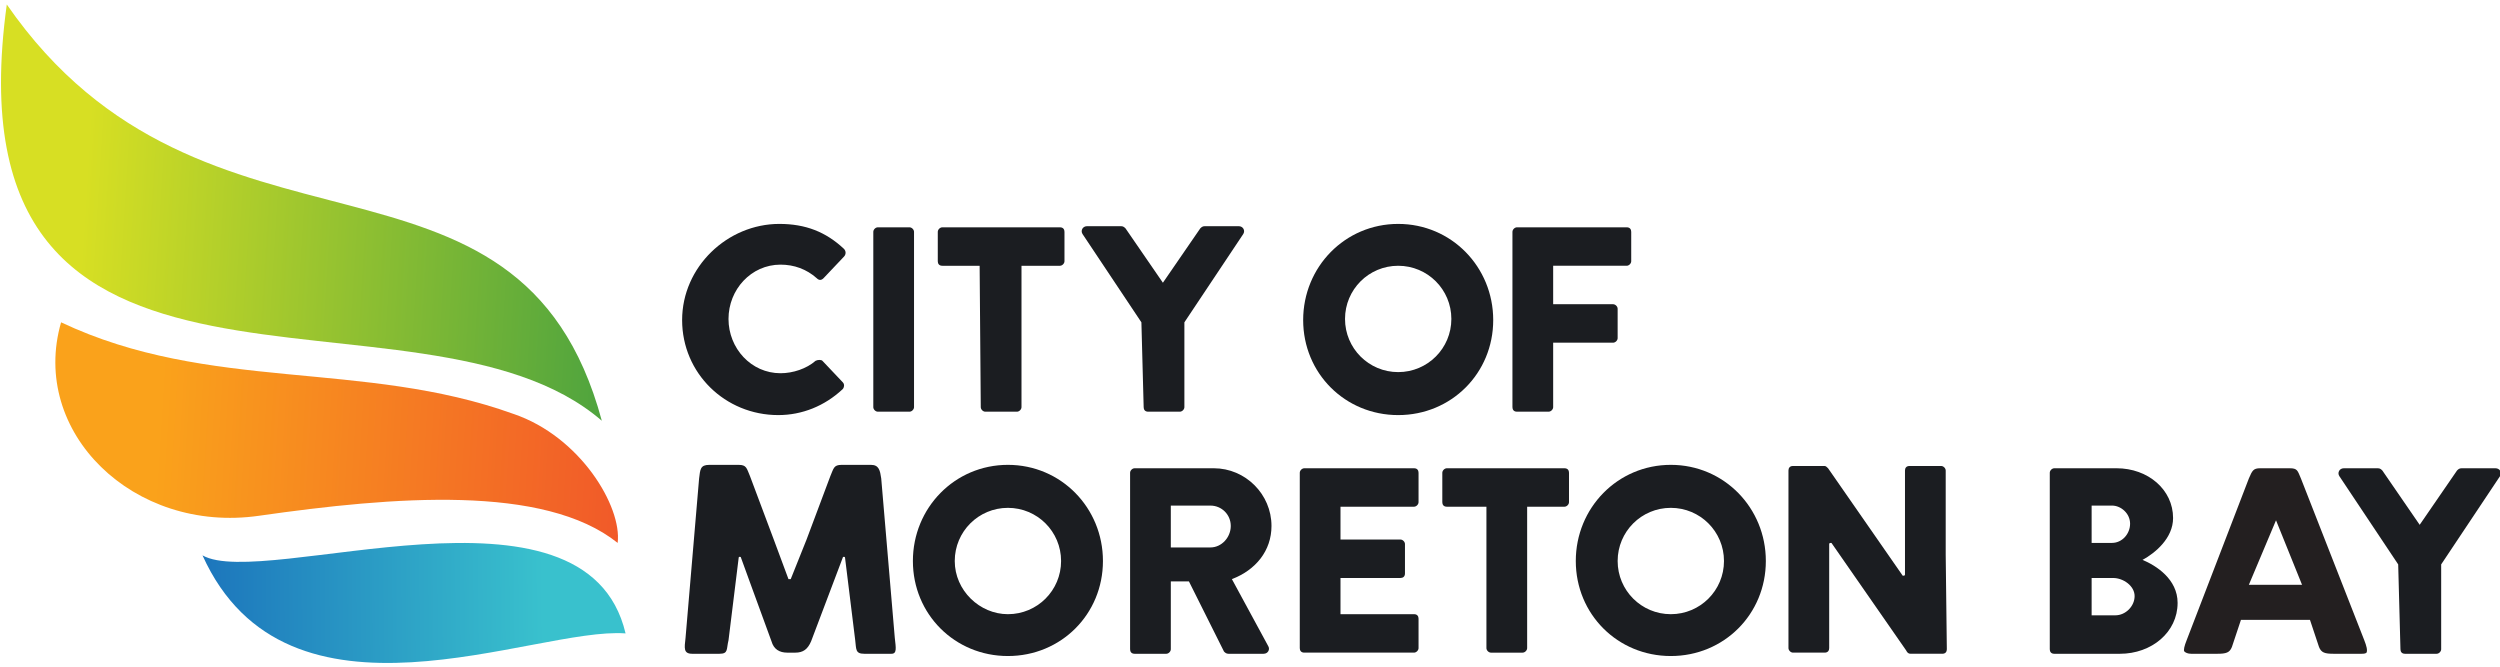
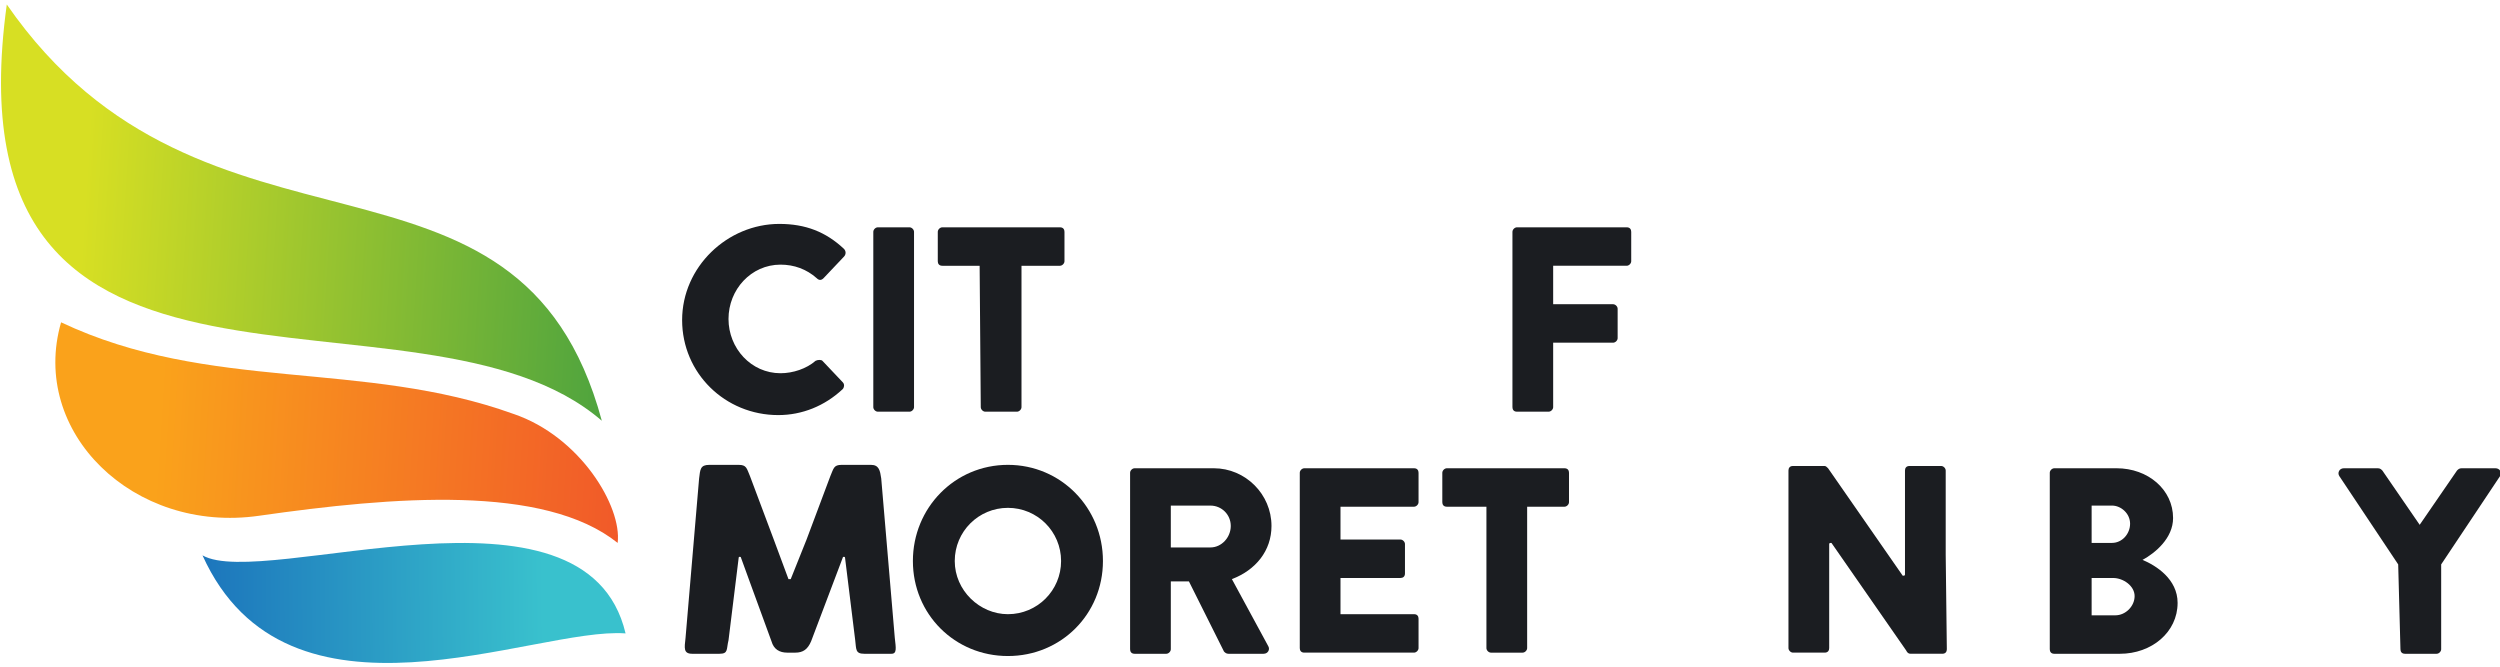
<svg xmlns="http://www.w3.org/2000/svg" id="Layer_1" version="1.1" viewBox="0 0 221 59">
  <defs>
    <linearGradient id="linear-gradient" x1="448.522" y1="5159.974" x2="494.748" y2="5159.974" gradientTransform="translate(-177.546 -5713.445) rotate(6.228) scale(1.19 1.1) skewX(2.458)" gradientUnits="userSpaceOnUse">
      <stop offset=".15" stop-color="#d7df23" />
      <stop offset="1" stop-color="#4fa43e" />
    </linearGradient>
    <linearGradient id="linear-gradient1" x1="453.877" y1="5177.981" x2="496.473" y2="5177.981" gradientTransform="translate(-177.546 -5713.445) rotate(6.228) scale(1.19 1.1) skewX(2.458)" gradientUnits="userSpaceOnUse">
      <stop offset=".19" stop-color="#faa21b" />
      <stop offset="1" stop-color="#f15a29" />
    </linearGradient>
    <linearGradient id="linear-gradient2" x1="455.89" y1="4989.756" x2="487.324" y2="4989.756" gradientTransform="translate(-585.911 -5460.741) rotate(2.02) scale(1.19 1.1) skewX(2.46)" gradientUnits="userSpaceOnUse">
      <stop offset="0" stop-color="#1c75bc" />
      <stop offset=".81" stop-color="#39c1cd" />
    </linearGradient>
  </defs>
  <path d="M53.2,37.194C37,23.194-5,41.093.6.394h0c17.5,25.3,45.3,9.7,52.6,36.8h0Z" style="fill: url(#linear-gradient);" />
  <path d="M54.6,47.993c-6.5-5.2-19.8-4.1-31.7-2.4-11.1,1.6-20.3-7.4-17.5-17.1h0c13.1,6.2,26.7,3.3,40,8.1,5.9,2,9.6,8.2,9.2,11.4h0Z" style="fill: url(#linear-gradient1);" />
  <path d="M55.3,55.993c-8.1-.6-29.9,9.7-37.4-6.9h0c5.4,3.1,33.9-8,37.4,6.9h0Z" style="fill: url(#linear-gradient2);" />
  <path d="M68.9,19.794c2.3,0,4.1.7,5.7,2.2.2.2.2.5,0,.7l-1.8,1.9c-.2.2-.4.2-.6,0-.9-.8-2-1.2-3.2-1.2-2.6,0-4.6,2.2-4.6,4.8s2,4.8,4.6,4.8c1.1,0,2.3-.4,3.1-1.1.2-.1.5-.1.6,0l1.8,1.9c.2.2.1.5,0,.6-1.6,1.5-3.6,2.3-5.7,2.3-4.7,0-8.5-3.7-8.5-8.4s4-8.5,8.6-8.5h0Z" style="fill: #1b1d21;" />
  <path d="M77.2,20.494c0-.2.2-.4.4-.4h2.8c.2,0,.4.2.4.4v15.5c0,.2-.2.4-.4.4h-2.8c-.2,0-.4-.2-.4-.4v-15.5Z" style="fill: #1b1d21;" />
  <path d="M86.6,23.494h-3.3c-.3,0-.4-.2-.4-.4v-2.6c0-.2.2-.4.4-.4h10.4c.3,0,.4.2.4.4v2.6c0,.2-.2.4-.4.4h-3.4v12.5c0,.2-.2.4-.4.4h-2.8c-.2,0-.4-.2-.4-.4l-.1-12.5h0Z" style="fill: #1b1d21;" />
-   <path d="M100.9,28.494l-5.2-7.8c-.2-.3,0-.7.4-.7h3c.2,0,.3.1.4.2l3.3,4.8,3.3-4.8c.1-.1.2-.2.4-.2h3c.4,0,.6.4.4.7l-5.2,7.8v7.5c0,.2-.2.4-.4.4h-2.8c-.3,0-.4-.2-.4-.4l-.2-7.5h0Z" style="fill: #1b1d21;" />
-   <path d="M123.6,19.794c4.7,0,8.4,3.8,8.4,8.5s-3.7,8.4-8.4,8.4-8.4-3.7-8.4-8.4,3.7-8.5,8.4-8.5ZM123.6,32.894c2.6,0,4.7-2.1,4.7-4.7s-2.1-4.7-4.7-4.7-4.7,2.1-4.7,4.7,2.1,4.7,4.7,4.7Z" style="fill: #1b1d21;" />
  <path d="M133.7,20.494c0-.2.2-.4.4-.4h9.7c.3,0,.4.2.4.4v2.6c0,.2-.2.4-.4.4h-6.5v3.4h5.3c.2,0,.4.2.4.4v2.6c0,.2-.2.4-.4.4h-5.3v5.7c0,.2-.2.4-.4.4h-2.8c-.3,0-.4-.2-.4-.4v-15.5h0Z" style="fill: #1b1d21;" />
  <path d="M89.1,41.093c4.7,0,8.4,3.8,8.4,8.5s-3.7,8.4-8.4,8.4-8.4-3.7-8.4-8.4,3.7-8.5,8.4-8.5ZM89.1,54.294c2.6,0,4.7-2.1,4.7-4.7s-2.1-4.7-4.7-4.7-4.7,2.1-4.7,4.7,2.2,4.7,4.7,4.7Z" style="fill: #1b1d21;" />
  <path d="M99.9,41.794c0-.2.2-.4.4-.4h7c2.8,0,5.1,2.3,5.1,5.1,0,2.2-1.4,3.9-3.5,4.7l3.2,5.9c.2.3,0,.7-.4.7h-3.1c-.2,0-.3-.1-.4-.2l-3.1-6.2h-1.6v6c0,.2-.2.4-.4.4h-2.8c-.3,0-.4-.2-.4-.4v-15.6h0ZM107,48.394c1,0,1.8-.9,1.8-1.9s-.8-1.8-1.8-1.8h-3.5v3.7h3.5Z" style="fill: #1b1d21;" />
  <path d="M114.9,41.794c0-.2.2-.4.4-.4h9.7c.3,0,.4.2.4.4v2.6c0,.2-.2.4-.4.4h-6.5v2.9h5.3c.2,0,.4.2.4.4v2.6c0,.3-.2.4-.4.4h-5.3v3.2h6.5c.3,0,.4.2.4.4v2.6c0,.2-.2.4-.4.4h-9.7c-.3,0-.4-.2-.4-.4v-15.5h0Z" style="fill: #1b1d21;" />
  <path d="M131.2,44.794h-3.3c-.3,0-.4-.2-.4-.4v-2.6c0-.2.2-.4.4-.4h10.4c.3,0,.4.2.4.4v2.6c0,.2-.2.4-.4.4h-3.3v12.5c0,.2-.2.4-.4.4h-2.8c-.2,0-.4-.2-.4-.4v-12.5h-.2Z" style="fill: #1b1d21;" />
-   <path d="M147.7,41.093c4.7,0,8.4,3.8,8.4,8.5s-3.7,8.4-8.4,8.4-8.4-3.7-8.4-8.4,3.7-8.5,8.4-8.5ZM147.7,54.294c2.6,0,4.7-2.1,4.7-4.7s-2.1-4.7-4.7-4.7-4.7,2.1-4.7,4.7,2.1,4.7,4.7,4.7Z" style="fill: #1b1d21;" />
  <path d="M181.2,41.794c0-.2.2-.4.4-.4h5.5c2.8,0,5,1.9,5,4.4,0,1.8-1.6,3.1-2.7,3.7,1.2.5,3.1,1.7,3.1,3.8,0,2.6-2.3,4.5-5.1,4.5h-5.8c-.3,0-.4-.2-.4-.4v-15.6h0ZM186.7,47.993c.9,0,1.6-.8,1.6-1.7s-.8-1.6-1.6-1.6h-1.8v3.3h1.8ZM187,54.394c.9,0,1.7-.8,1.7-1.7s-1-1.6-1.9-1.6h-1.9v3.3h2.1Z" style="fill: #1b1d21;" />
  <path d="M212,49.894l-5.2-7.8c-.2-.3,0-.7.4-.7h3c.2,0,.3.1.4.2l3.3,4.8,3.3-4.8c.1-.1.2-.2.4-.2h3c.4,0,.6.4.4.7l-5.2,7.8v7.5c0,.2-.2.4-.4.4h-2.8c-.3,0-.4-.2-.4-.4l-.2-7.5h0Z" style="fill: #1b1d21;" />
  <path d="M172,48.993v-7.4c0-.2-.2-.4-.4-.4h-2.8c-.3,0-.4.2-.4.4v8.3h0v.9c0,.1-.1.1-.2.1l-6.6-9.5h0c-.1-.1-.2-.2-.3-.2h-2.8c-.3,0-.4.2-.4.4v8.3h0v7.4c0,.2.2.4.4.4h2.8c.3,0,.4-.2.4-.4v-8.3h0v-.9c0-.1.1-.1.2-.1l6.6,9.5c.1.2.2.3.4.3h2.8c.3,0,.4-.2.4-.4l-.1-8.4h0Z" style="fill: #1b1d21;" />
  <path d="M79.1,56.394l-1.2-14.1c-.1-.7-.2-1.2-.9-1.2h-2.6c-.7,0-.7.3-1,1l-2.1,5.6h0l-1.4,3.5h-.2l-1.3-3.5h0l-2.1-5.6c-.3-.7-.3-1-1-1h-2.6c-.8,0-.8.4-.9,1.2l-1.2,14.1c-.1.9-.2,1.4.6,1.4h2.4c.8,0,.6-.4.8-1.2l.9-7.3c0-.1.2-.1.2,0l.8,2.2,1.9,5.2c.2.7.7,1,1.4,1h.7c.7,0,1.1-.3,1.4-1l1.4-3.7,1.4-3.7c0-.1.2-.1.2,0l.9,7.3c.1.8,0,1.2.8,1.2h2.4c.5,0,.4-.5.3-1.4h0Z" style="fill: #1b1d21;" />
-   <path d="M203.4,42.294c-.3-.7-.3-.9-1-.9h-2.6c-.6,0-.7.2-1,.9l-5.5,14.3c-.2.5-.3.9-.2,1s.3.2.6.2h2.3c.8,0,1.1-.1,1.3-.6l.8-2.4h6.1l.8,2.4c.2.5.5.6,1.3.6h2.4c.2,0,.4,0,.5-.1.1-.2,0-.6-.2-1.1l-5.6-14.3h0ZM198.8,51.694l2.4-5.7,2.3,5.7h-4.7Z" style="fill: #231f20;" />
</svg>